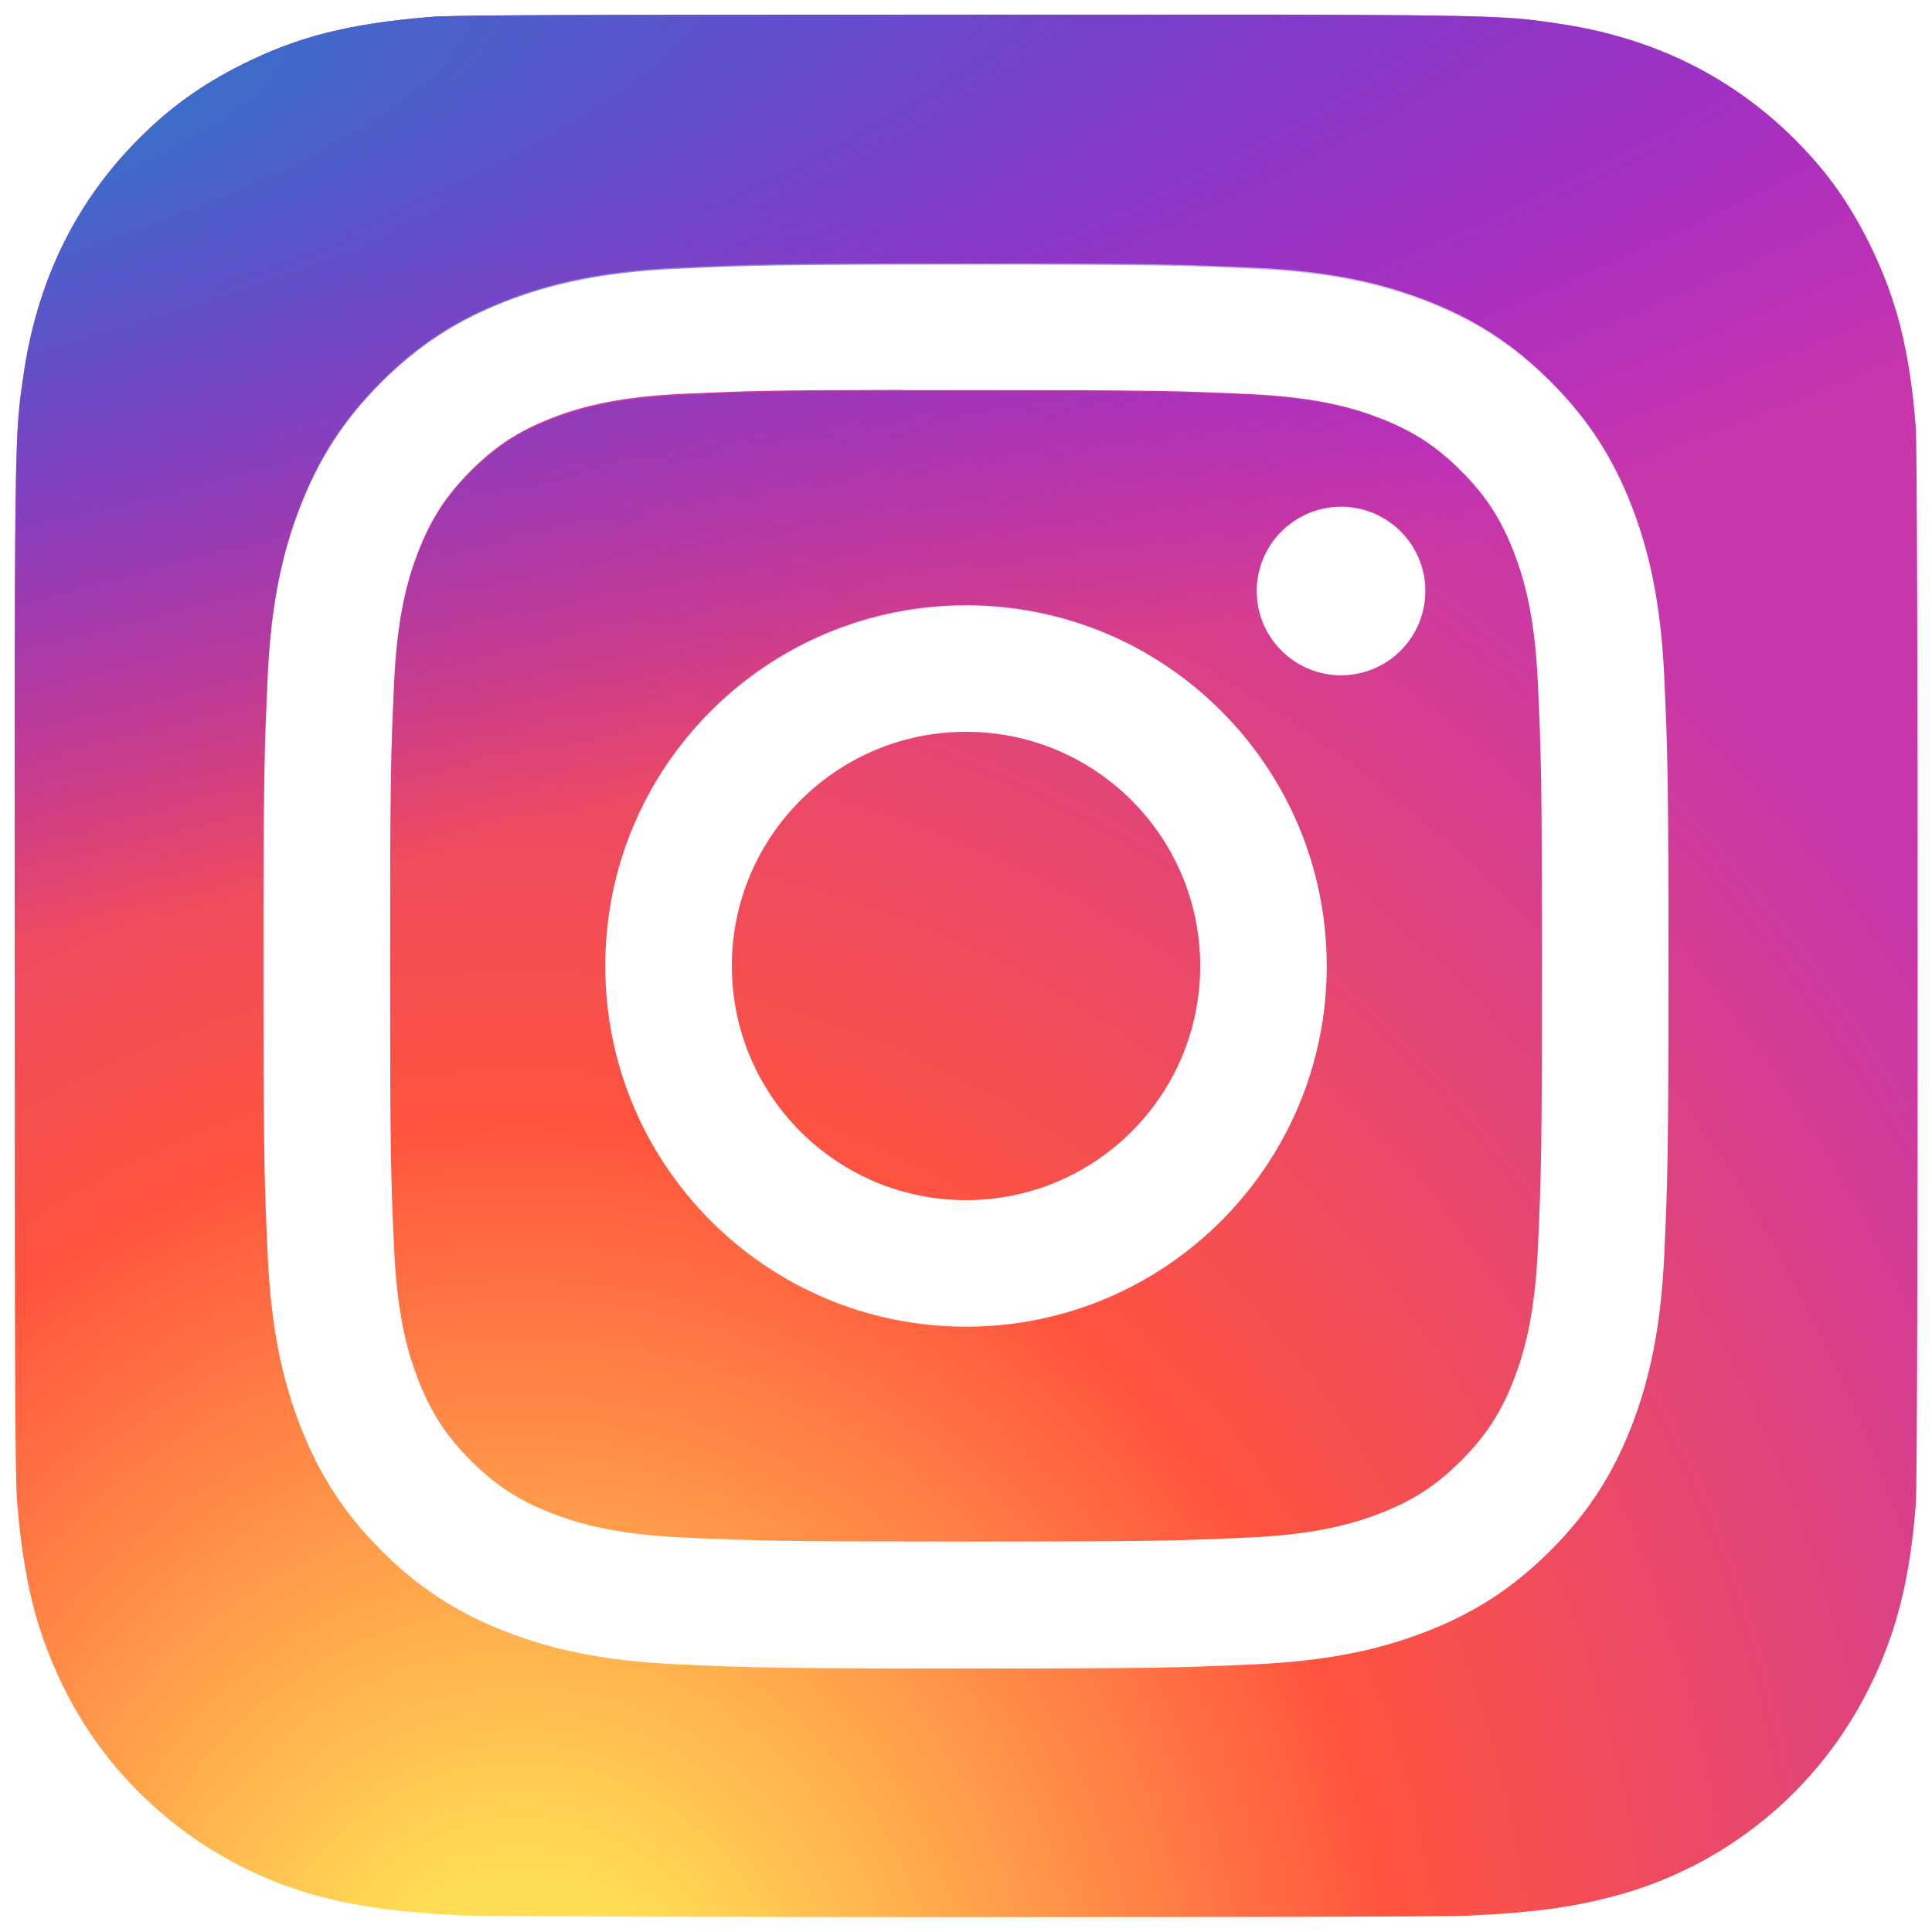
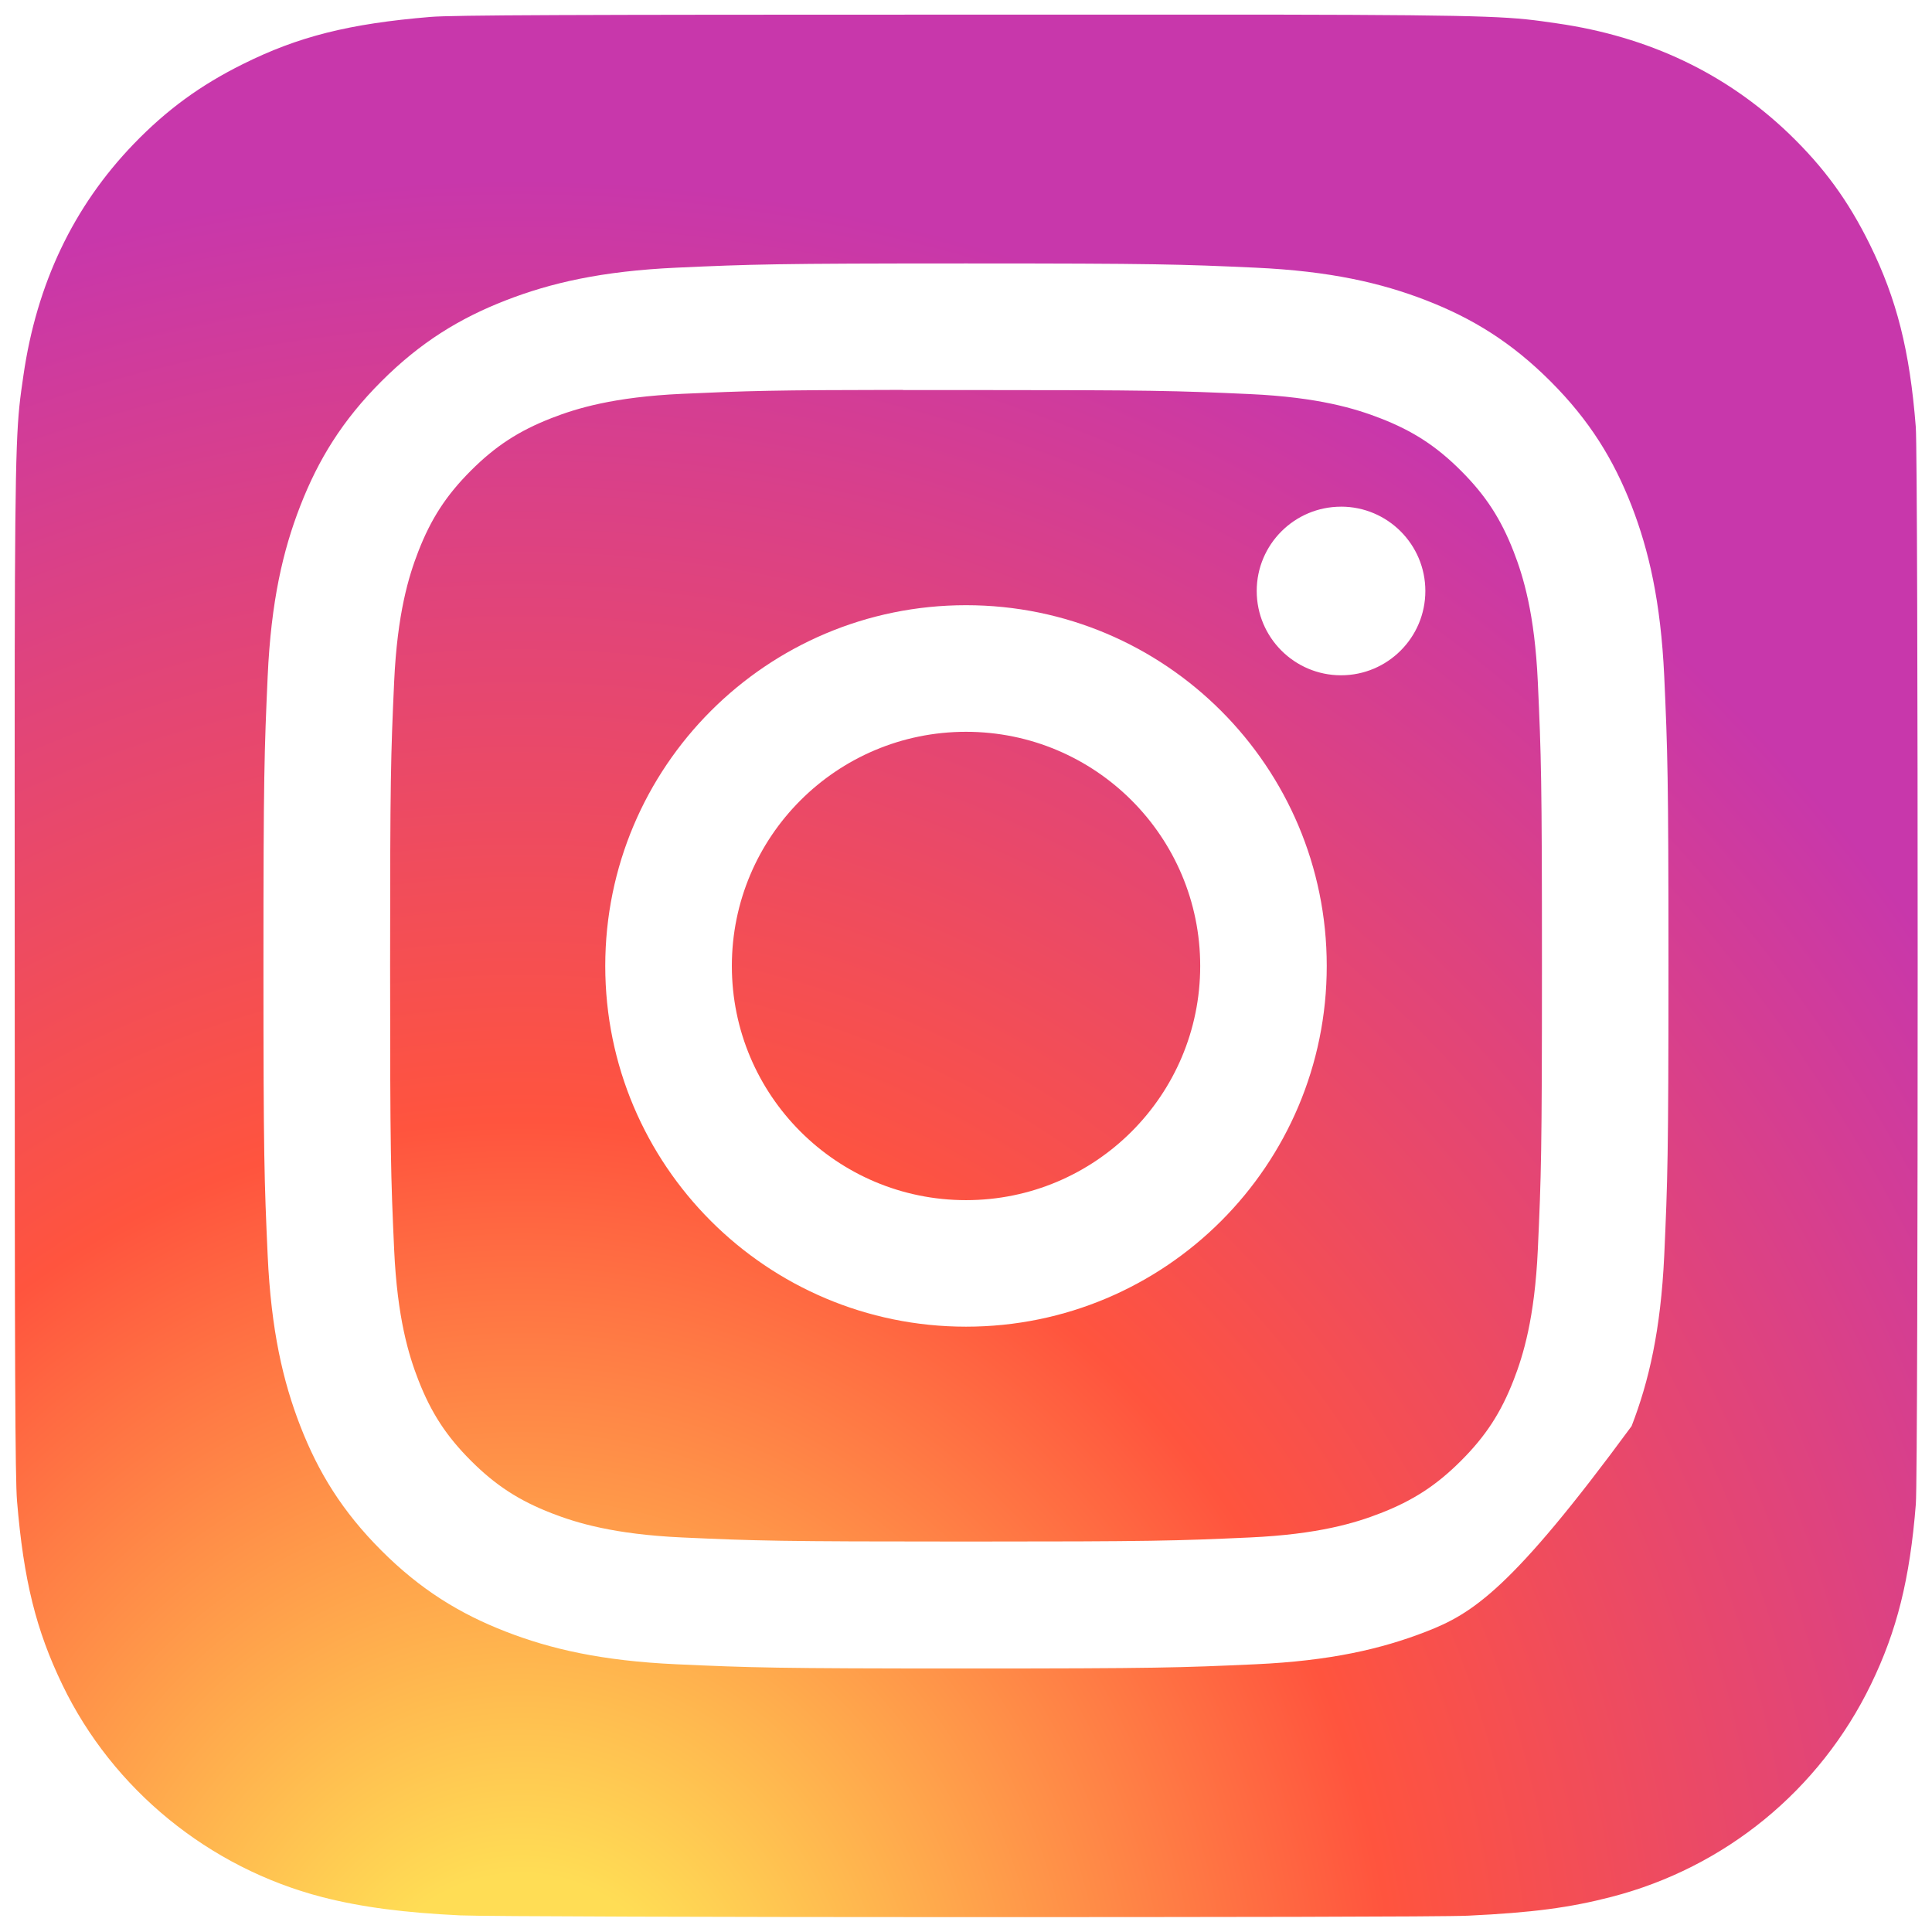
<svg xmlns="http://www.w3.org/2000/svg" xmlns:ns1="http://sodipodi.sourceforge.net/DTD/sodipodi-0.dtd" xmlns:ns2="http://www.inkscape.org/namespaces/inkscape" xmlns:xlink="http://www.w3.org/1999/xlink" width="132.004" height="132" version="1.1" id="svg28" ns1:docname="instagram.svg" ns2:version="1.1.2 (1:1.1+202202050950+0a00cf5339)">
  <ns1:namedview id="namedview30" pagecolor="#ffffff" bordercolor="#666666" borderopacity="1.0" ns2:pageshadow="2" ns2:pageopacity="0.0" ns2:pagecheckerboard="true" showgrid="false" ns2:zoom="6.3484848" ns2:cx="66" ns2:cy="66.078759" ns2:window-width="1920" ns2:window-height="1025" ns2:window-x="0" ns2:window-y="0" ns2:window-maximized="1" ns2:current-layer="layer4" />
  <defs id="defs20">
    <linearGradient id="b">
      <stop offset="0" stop-color="#3771c8" id="stop2" />
      <stop stop-color="#3771c8" offset=".128" id="stop4" />
      <stop offset="1" stop-color="#60f" stop-opacity="0" id="stop6" />
    </linearGradient>
    <linearGradient id="a">
      <stop offset="0" stop-color="#fd5" id="stop9" />
      <stop offset=".1" stop-color="#fd5" id="stop11" />
      <stop offset=".5" stop-color="#ff543e" id="stop13" />
      <stop offset="1" stop-color="#c837ab" id="stop15" />
    </linearGradient>
    <radialGradient id="c" cx="158.429" cy="578.088" r="65" xlink:href="#a" gradientUnits="userSpaceOnUse" gradientTransform="matrix(0,-1.982,1.844,0,-1030.398,455.004)" fx="158.429" fy="578.088" />
    <radialGradient id="d" cx="147.694" cy="473.455" r="65" xlink:href="#b" gradientUnits="userSpaceOnUse" gradientTransform="matrix(0.174,0.869,-3.582,0.717,1649.352,-457.493)" fx="147.694" fy="473.455" />
  </defs>
  <g ns2:groupmode="layer" id="layer4" ns2:label="Layer 3">
-     <path id="path22" style="fill:url(#c)" d="M 66.033 1 C 38.891 1 30.953 1.028 29.41 1.156 C 23.84 1.619 20.376 2.497 16.6 4.377 C 13.69 5.822 11.394 7.496 9.129 9.844 C 5.004 14.126 2.505 19.394 1.6 25.656 C 1.16 28.696 1.032 29.316 1.006 44.844 C 0.996 50.02 1.006 56.832 1.006 65.969 C 1.006 93.089 1.034 101.019 1.164 102.559 C 1.614 107.979 2.466 111.389 4.266 115.119 C 7.706 122.259 14.276 127.619 22.016 129.619 C 24.696 130.309 27.655 130.689 31.455 130.869 C 33.065 130.939 49.475 130.988 65.895 130.988 C 82.315 130.988 98.735 130.969 100.305 130.889 C 104.705 130.682 107.261 130.339 110.086 129.609 C 117.876 127.599 124.326 122.318 127.836 115.078 C 129.601 111.438 130.495 107.899 130.9 102.762 C 130.988 101.642 131.025 83.784 131.025 65.951 C 131.025 48.115 130.984 30.292 130.896 29.172 C 130.486 23.952 129.592 20.442 127.77 16.732 C 126.275 13.695 124.615 11.426 122.205 9.107 C 117.904 4.999 112.645 2.5 106.377 1.596 C 103.34 1.157 102.733 1.027 87.193 1 L 66.033 1 z M 65.988 18 L 66.004 18 C 79.022 18 80.662 18.056 85.779 18.289 C 90.889 18.523 94.379 19.333 97.439 20.52 C 100.599 21.745 103.269 23.385 105.939 26.055 C 108.609 28.723 110.249 31.402 111.479 34.559 C 112.659 37.611 113.469 41.097 113.709 46.207 C 113.939 51.327 113.998 52.964 113.998 66 C 113.998 79.036 113.939 80.667 113.709 85.787 C 113.469 90.895 112.659 94.385 111.479 97.438 C 110.249 100.594 108.609 103.271 105.939 105.939 C 103.272 108.609 100.597 110.254 97.441 111.48 C 94.387 112.667 90.895 113.477 85.785 113.711 C 80.665 113.944 79.035 114 65.998 114 C 52.963 114 51.327 113.944 46.207 113.711 C 41.098 113.477 37.611 112.667 34.557 111.48 C 31.402 110.254 28.724 108.609 26.057 105.939 C 23.388 103.271 21.747 100.594 20.52 97.438 C 19.334 94.385 18.524 90.897 18.289 85.787 C 18.057 80.667 18 79.036 18 66 C 18 52.964 18.06 51.327 18.289 46.207 C 18.519 41.099 19.33 37.61 20.52 34.557 C 21.75 31.401 23.389 28.723 26.059 26.055 C 28.727 23.386 31.405 21.746 34.562 20.52 C 37.614 19.333 41.103 18.523 46.213 18.289 C 51.33 18.056 52.974 18 65.988 18 z M 61.697 26.639 C 52.751 26.649 51.035 26.708 46.607 26.908 C 41.927 27.123 39.387 27.902 37.695 28.562 C 35.455 29.434 33.856 30.474 32.176 32.154 C 30.496 33.834 29.452 35.436 28.582 37.676 C 27.925 39.368 27.144 41.908 26.93 46.588 C 26.7 51.648 26.654 53.159 26.654 65.977 C 26.654 78.795 26.7 80.315 26.93 85.375 C 27.143 90.055 27.925 92.595 28.582 94.285 C 29.454 96.526 30.496 98.123 32.176 99.803 C 33.856 101.483 35.455 102.523 37.695 103.393 C 39.388 104.05 41.927 104.831 46.607 105.047 C 51.667 105.277 53.187 105.326 66.004 105.326 C 78.82 105.326 80.34 105.277 85.4 105.047 C 90.08 104.833 92.623 104.053 94.312 103.393 C 96.553 102.523 98.148 101.483 99.828 99.803 C 101.508 98.124 102.55 96.529 103.42 94.289 C 104.077 92.599 104.858 90.059 105.072 85.379 C 105.302 80.319 105.354 78.798 105.354 65.988 C 105.354 53.178 105.302 51.66 105.072 46.6 C 104.859 41.92 104.077 39.379 103.42 37.689 C 102.548 35.449 101.508 33.85 99.828 32.17 C 98.149 30.49 96.552 29.448 94.312 28.578 C 92.621 27.921 90.08 27.14 85.4 26.926 C 80.339 26.696 78.82 26.65 66.004 26.65 C 64.402 26.65 62.975 26.648 61.697 26.65 L 61.697 26.639 z M 91.627 34.617 C 94.807 34.617 97.387 37.199 97.387 40.379 C 97.387 43.559 94.807 46.139 91.627 46.139 C 88.447 46.139 85.865 43.559 85.865 40.379 C 85.865 37.198 88.447 34.619 91.627 34.619 L 91.627 34.617 z M 66.004 41.35 C 79.617 41.35 90.65 52.387 90.65 66 C 90.65 79.613 79.617 90.645 66.004 90.645 C 52.391 90.645 41.354 79.613 41.354 66 C 41.354 52.387 52.391 41.35 66.004 41.35 z M 66.004 50 C 57.167 50 50.004 57.163 50.004 66 C 50.004 74.836 57.167 82 66.004 82 C 74.84 82 82.004 74.836 82.004 66 C 82.004 57.163 74.84 50 66.004 50 z " />
+     <path id="path22" style="fill:url(#c)" d="M 66.033 1 C 38.891 1 30.953 1.028 29.41 1.156 C 23.84 1.619 20.376 2.497 16.6 4.377 C 13.69 5.822 11.394 7.496 9.129 9.844 C 5.004 14.126 2.505 19.394 1.6 25.656 C 1.16 28.696 1.032 29.316 1.006 44.844 C 0.996 50.02 1.006 56.832 1.006 65.969 C 1.006 93.089 1.034 101.019 1.164 102.559 C 1.614 107.979 2.466 111.389 4.266 115.119 C 7.706 122.259 14.276 127.619 22.016 129.619 C 24.696 130.309 27.655 130.689 31.455 130.869 C 33.065 130.939 49.475 130.988 65.895 130.988 C 82.315 130.988 98.735 130.969 100.305 130.889 C 104.705 130.682 107.261 130.339 110.086 129.609 C 117.876 127.599 124.326 122.318 127.836 115.078 C 129.601 111.438 130.495 107.899 130.9 102.762 C 130.988 101.642 131.025 83.784 131.025 65.951 C 131.025 48.115 130.984 30.292 130.896 29.172 C 130.486 23.952 129.592 20.442 127.77 16.732 C 126.275 13.695 124.615 11.426 122.205 9.107 C 117.904 4.999 112.645 2.5 106.377 1.596 C 103.34 1.157 102.733 1.027 87.193 1 L 66.033 1 z M 65.988 18 L 66.004 18 C 79.022 18 80.662 18.056 85.779 18.289 C 90.889 18.523 94.379 19.333 97.439 20.52 C 100.599 21.745 103.269 23.385 105.939 26.055 C 108.609 28.723 110.249 31.402 111.479 34.559 C 112.659 37.611 113.469 41.097 113.709 46.207 C 113.939 51.327 113.998 52.964 113.998 66 C 113.998 79.036 113.939 80.667 113.709 85.787 C 113.469 90.895 112.659 94.385 111.479 97.438 C 103.272 108.609 100.597 110.254 97.441 111.48 C 94.387 112.667 90.895 113.477 85.785 113.711 C 80.665 113.944 79.035 114 65.998 114 C 52.963 114 51.327 113.944 46.207 113.711 C 41.098 113.477 37.611 112.667 34.557 111.48 C 31.402 110.254 28.724 108.609 26.057 105.939 C 23.388 103.271 21.747 100.594 20.52 97.438 C 19.334 94.385 18.524 90.897 18.289 85.787 C 18.057 80.667 18 79.036 18 66 C 18 52.964 18.06 51.327 18.289 46.207 C 18.519 41.099 19.33 37.61 20.52 34.557 C 21.75 31.401 23.389 28.723 26.059 26.055 C 28.727 23.386 31.405 21.746 34.562 20.52 C 37.614 19.333 41.103 18.523 46.213 18.289 C 51.33 18.056 52.974 18 65.988 18 z M 61.697 26.639 C 52.751 26.649 51.035 26.708 46.607 26.908 C 41.927 27.123 39.387 27.902 37.695 28.562 C 35.455 29.434 33.856 30.474 32.176 32.154 C 30.496 33.834 29.452 35.436 28.582 37.676 C 27.925 39.368 27.144 41.908 26.93 46.588 C 26.7 51.648 26.654 53.159 26.654 65.977 C 26.654 78.795 26.7 80.315 26.93 85.375 C 27.143 90.055 27.925 92.595 28.582 94.285 C 29.454 96.526 30.496 98.123 32.176 99.803 C 33.856 101.483 35.455 102.523 37.695 103.393 C 39.388 104.05 41.927 104.831 46.607 105.047 C 51.667 105.277 53.187 105.326 66.004 105.326 C 78.82 105.326 80.34 105.277 85.4 105.047 C 90.08 104.833 92.623 104.053 94.312 103.393 C 96.553 102.523 98.148 101.483 99.828 99.803 C 101.508 98.124 102.55 96.529 103.42 94.289 C 104.077 92.599 104.858 90.059 105.072 85.379 C 105.302 80.319 105.354 78.798 105.354 65.988 C 105.354 53.178 105.302 51.66 105.072 46.6 C 104.859 41.92 104.077 39.379 103.42 37.689 C 102.548 35.449 101.508 33.85 99.828 32.17 C 98.149 30.49 96.552 29.448 94.312 28.578 C 92.621 27.921 90.08 27.14 85.4 26.926 C 80.339 26.696 78.82 26.65 66.004 26.65 C 64.402 26.65 62.975 26.648 61.697 26.65 L 61.697 26.639 z M 91.627 34.617 C 94.807 34.617 97.387 37.199 97.387 40.379 C 97.387 43.559 94.807 46.139 91.627 46.139 C 88.447 46.139 85.865 43.559 85.865 40.379 C 85.865 37.198 88.447 34.619 91.627 34.619 L 91.627 34.617 z M 66.004 41.35 C 79.617 41.35 90.65 52.387 90.65 66 C 90.65 79.613 79.617 90.645 66.004 90.645 C 52.391 90.645 41.354 79.613 41.354 66 C 41.354 52.387 52.391 41.35 66.004 41.35 z M 66.004 50 C 57.167 50 50.004 57.163 50.004 66 C 50.004 74.836 57.167 82 66.004 82 C 74.84 82 82.004 74.836 82.004 66 C 82.004 57.163 74.84 50 66.004 50 z " />
  </g>
  <g ns2:groupmode="layer" id="layer3" ns2:label="Layer 2">
-     <path id="path24" style="fill:url(#d)" d="M 66.033 1 C 38.891 1 30.953 1.028 29.41 1.156 C 23.84 1.619 20.376 2.497 16.6 4.377 C 13.69 5.822 11.394 7.496 9.129 9.844 C 5.004 14.126 2.505 19.394 1.6 25.656 C 1.16 28.696 1.032 29.316 1.006 44.844 C 0.996 50.02 1.006 56.832 1.006 65.969 C 1.006 93.089 1.034 101.019 1.164 102.559 C 1.614 107.979 2.466 111.389 4.266 115.119 C 7.706 122.259 14.276 127.619 22.016 129.619 C 24.696 130.309 27.655 130.689 31.455 130.869 C 33.065 130.939 49.475 130.988 65.895 130.988 C 82.315 130.988 98.735 130.969 100.305 130.889 C 104.705 130.682 107.261 130.339 110.086 129.609 C 117.876 127.599 124.326 122.318 127.836 115.078 C 129.601 111.438 130.495 107.899 130.9 102.762 C 130.988 101.642 131.025 83.784 131.025 65.951 C 131.025 48.115 130.984 30.292 130.896 29.172 C 130.486 23.952 129.592 20.442 127.77 16.732 C 126.275 13.695 124.615 11.426 122.205 9.107 C 117.904 4.999 112.645 2.5 106.377 1.596 C 103.34 1.157 102.733 1.027 87.193 1 L 66.033 1 z M 65.99 18.078 L 66.004 18.078 C 79.025 18.078 80.662 18.136 85.779 18.369 C 90.889 18.603 94.379 19.413 97.439 20.6 C 100.599 21.825 103.269 23.463 105.939 26.133 C 108.609 28.801 110.25 31.48 111.48 34.637 C 112.66 37.689 113.469 41.177 113.709 46.287 C 113.939 51.407 114 53.042 114 66.078 C 114 79.114 113.939 80.747 113.709 85.867 C 113.469 90.975 112.66 94.465 111.48 97.518 C 110.25 100.674 108.609 103.352 105.939 106.02 C 103.272 108.69 100.599 110.333 97.443 111.559 C 94.389 112.746 90.897 113.555 85.787 113.789 C 80.667 114.022 79.035 114.078 65.998 114.078 C 52.963 114.078 51.329 114.022 46.209 113.789 C 41.1 113.555 37.611 112.746 34.557 111.559 C 31.402 110.333 28.724 108.69 26.057 106.02 C 23.388 103.352 21.747 100.673 20.52 97.516 C 19.334 94.464 18.526 90.975 18.291 85.865 C 18.059 80.745 18 79.114 18 66.078 C 18 53.042 18.06 51.405 18.289 46.285 C 18.519 41.177 19.33 37.69 20.52 34.637 C 21.75 31.481 23.389 28.801 26.059 26.133 C 28.727 23.464 31.405 21.826 34.562 20.6 C 37.614 19.413 41.103 18.603 46.213 18.369 C 51.33 18.136 52.973 18.078 65.99 18.078 z M 61.699 26.717 C 52.753 26.727 51.037 26.786 46.609 26.986 C 41.929 27.201 39.387 27.983 37.695 28.643 C 35.455 29.515 33.856 30.554 32.176 32.234 C 30.496 33.914 29.454 35.514 28.584 37.754 C 27.927 39.446 27.144 41.986 26.93 46.666 C 26.7 51.726 26.654 53.239 26.654 66.057 C 26.654 78.875 26.7 80.393 26.93 85.453 C 27.143 90.133 27.927 92.673 28.584 94.363 C 29.456 96.604 30.496 98.201 32.176 99.881 C 33.856 101.561 35.455 102.601 37.695 103.471 C 39.388 104.128 41.929 104.909 46.609 105.125 C 51.669 105.355 53.187 105.406 66.004 105.406 C 78.82 105.406 80.34 105.355 85.4 105.125 C 90.08 104.911 92.623 104.133 94.312 103.473 C 96.553 102.603 98.148 101.561 99.828 99.881 C 101.508 98.202 102.55 96.607 103.42 94.367 C 104.077 92.677 104.86 90.137 105.074 85.457 C 105.304 80.397 105.354 78.878 105.354 66.068 C 105.354 53.258 105.304 51.738 105.074 46.678 C 104.861 41.998 104.077 39.458 103.42 37.768 C 102.548 35.528 101.508 33.928 99.828 32.248 C 98.149 30.568 96.552 29.528 94.312 28.658 C 92.621 28.001 90.08 27.218 85.4 27.004 C 80.339 26.774 78.82 26.729 66.004 26.729 C 64.402 26.729 62.977 26.727 61.699 26.729 L 61.699 26.717 z M 91.627 34.697 C 94.807 34.697 97.387 37.277 97.387 40.457 C 97.387 43.637 94.807 46.217 91.627 46.217 C 88.447 46.217 85.867 43.637 85.867 40.457 C 85.867 37.276 88.447 34.699 91.627 34.699 L 91.627 34.697 z M 66.004 41.43 C 79.617 41.43 90.65 52.465 90.65 66.078 C 90.65 79.691 79.617 90.725 66.004 90.725 C 52.391 90.725 41.355 79.691 41.355 66.078 C 41.355 52.465 52.391 41.43 66.004 41.43 z M 66.004 50.078 C 57.167 50.078 50.004 57.241 50.004 66.078 C 50.004 74.914 57.167 82.078 66.004 82.078 C 74.84 82.078 82.004 74.914 82.004 66.078 C 82.004 57.241 74.84 50.078 66.004 50.078 z " />
-   </g>
+     </g>
  <g ns2:groupmode="layer" id="layer2" ns2:label="Layer 1" style="display:inline" />
  <g ns2:groupmode="layer" id="g2173" ns2:label="Layer 1 copy" />
</svg>